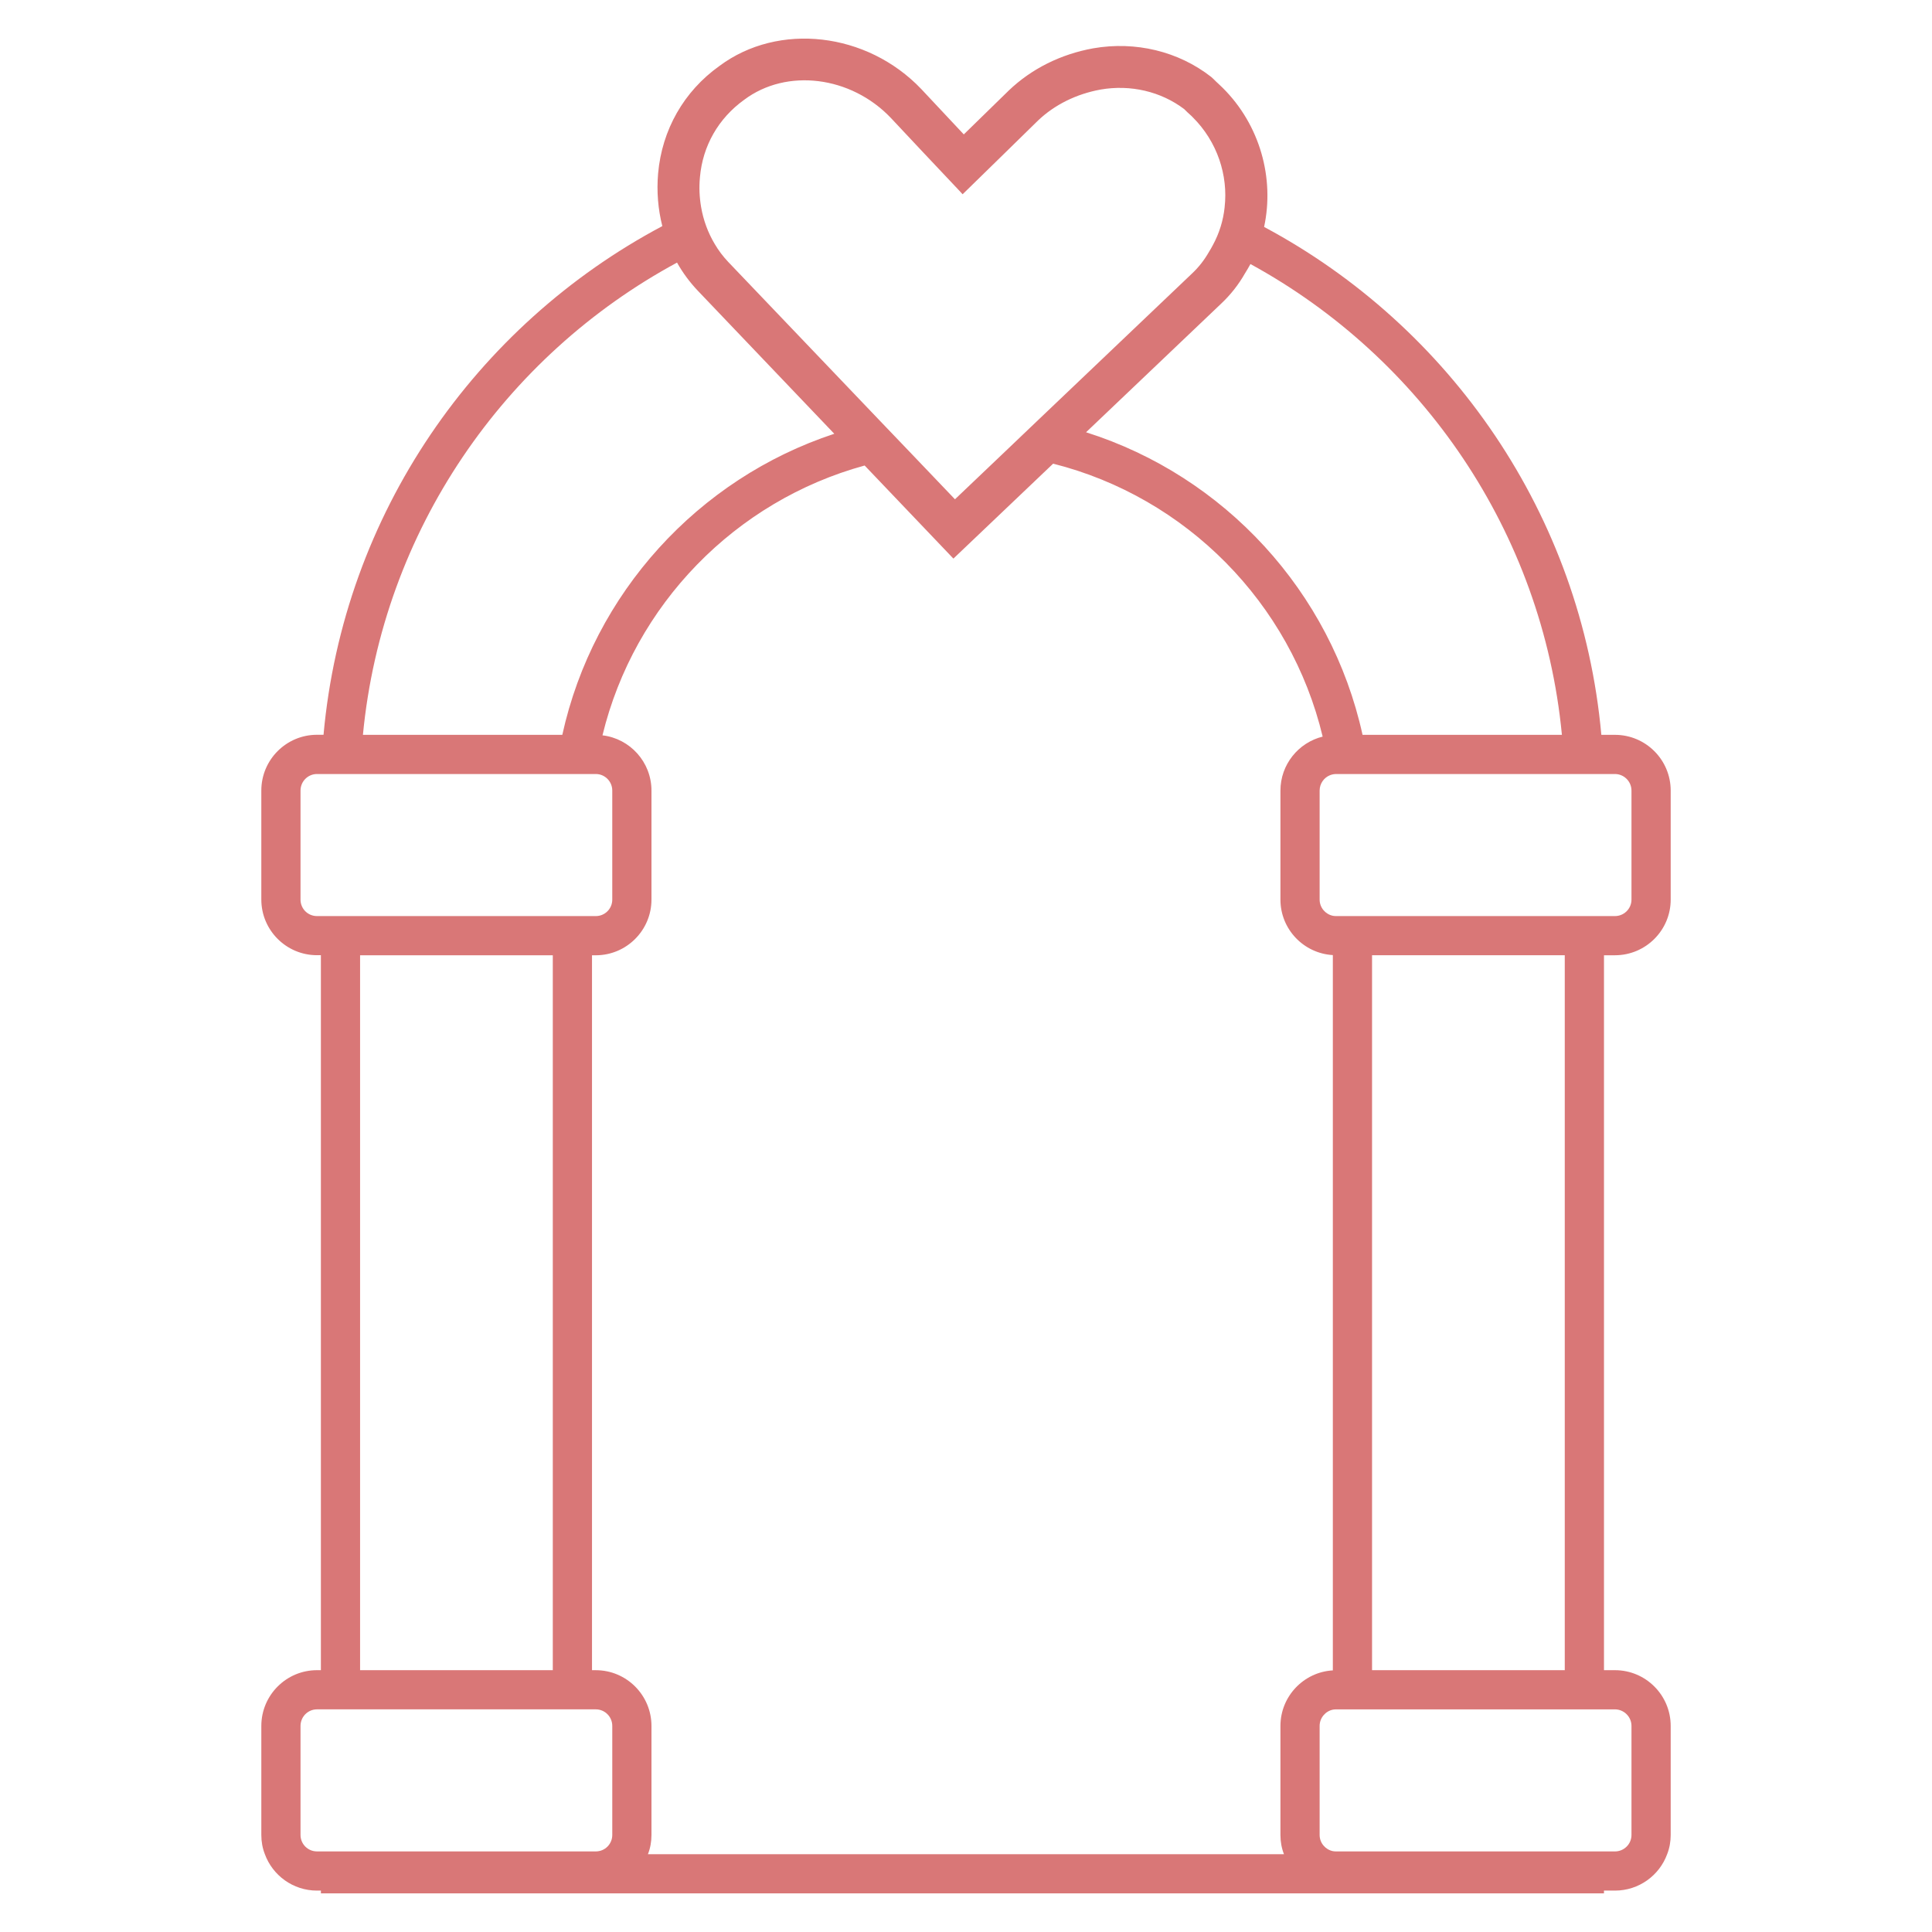
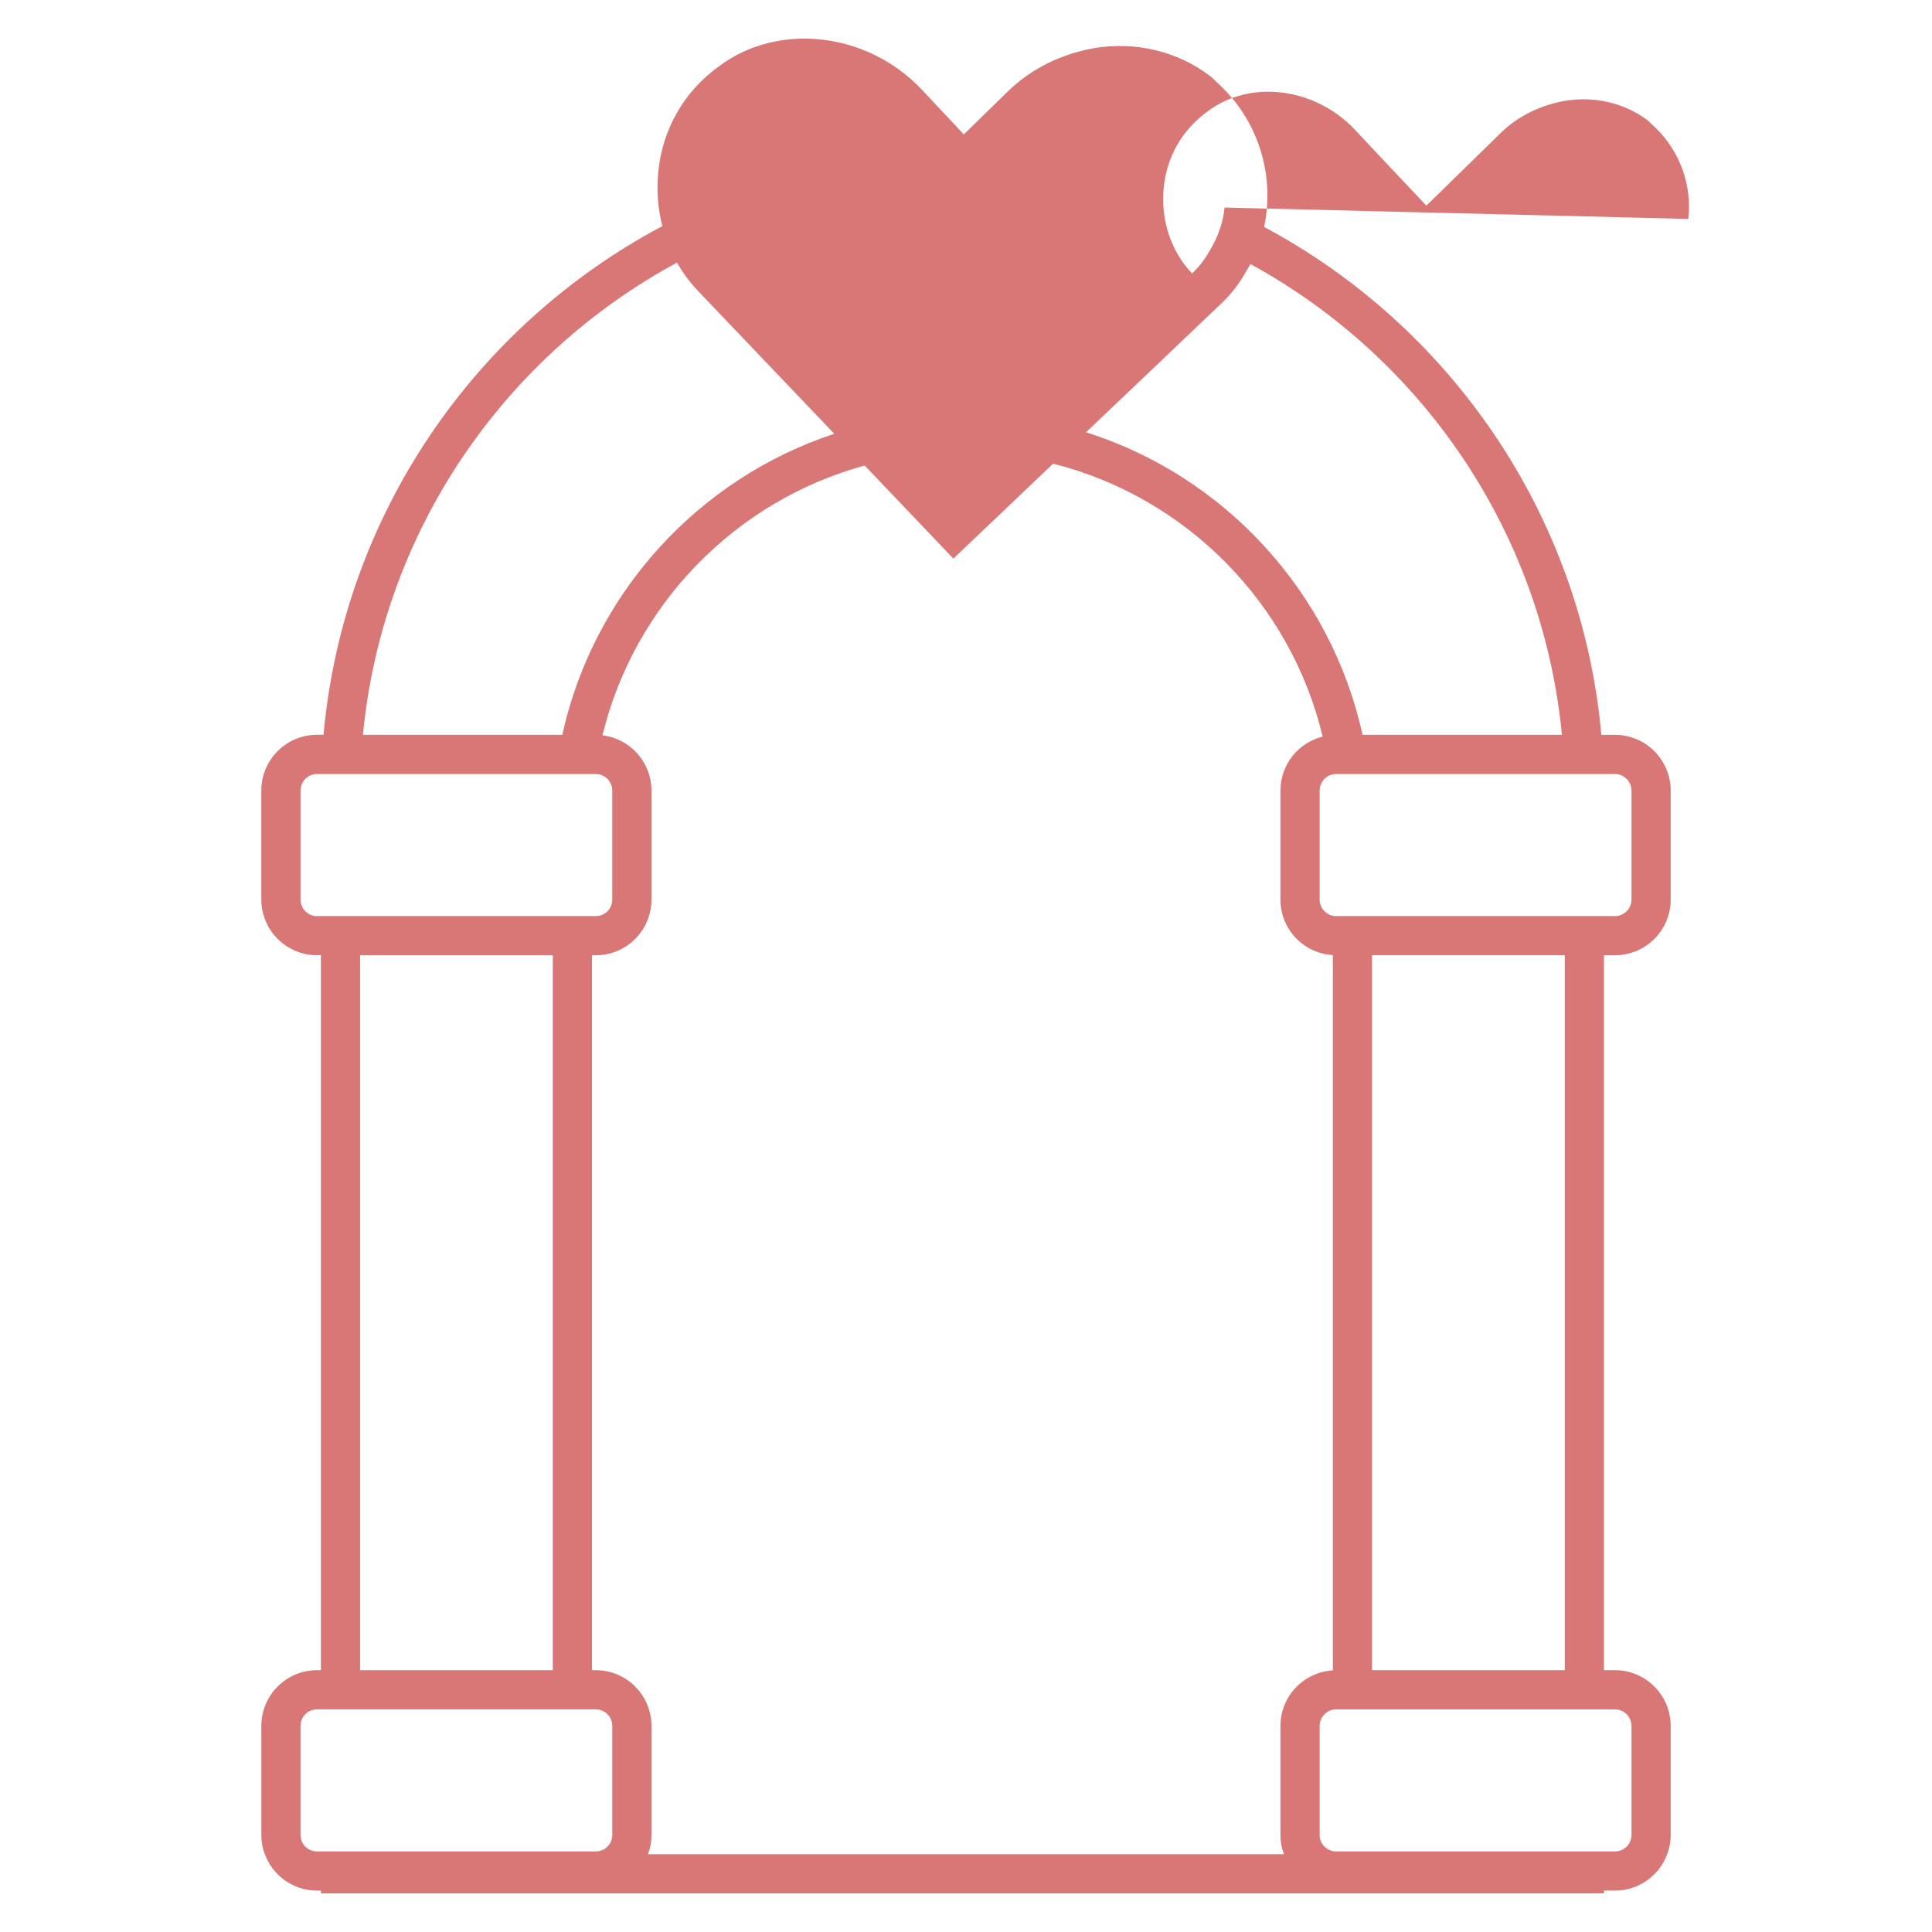
<svg xmlns="http://www.w3.org/2000/svg" id="Calque_1" data-name="Calque 1" viewBox="0 0 1000 1000">
-   <path id="_17" data-name="17" d="M166.09,494.44v370.04h-2.03c-15.87,0-28.8,12.93-28.8,28.85v56.44c0,3.5.61,6.85,1.83,9.94,4.01,11,14.6,18.86,26.98,18.86h2.03v1.42h664.11v-1.42h5.68c12.42,0,23.02-7.86,27.03-18.86,1.22-3.09,1.83-6.44,1.83-9.94v-56.44c0-15.92-12.93-28.85-28.85-28.85h-5.68v-370.04h5.68c15.92,0,28.85-12.93,28.85-28.8v-56.44c0-15.92-12.93-28.85-28.85-28.85h-7.05c-10.24-113.95-78.3-211.46-174.55-262.89,5.43-25.2-2.08-52.79-21.45-72.01-.51-.51-1.27-1.22-2.13-2.03-.76-.71-1.62-1.47-2.59-2.49l-1.22-1.12c-16.94-13.24-39.15-18.61-61.01-14.81-16.84,3.04-31.9,10.55-43.66,21.75l-23.38,22.82-22.01-23.48c-28.14-29.51-73.94-34.74-104.52-11.92-18.36,13.13-29.67,32.96-31.69,55.58-.81,9.33-.05,18.56,2.18,27.28-96.65,51.32-165.06,149.04-175.36,263.29h-3.4c-15.87,0-28.8,12.93-28.8,28.85v56.44c0,15.87,12.93,28.8,28.8,28.8h2.03ZM186.53,400.63h121.86c4.72,0,8.52,3.85,8.52,8.57v56.44c0,4.72-3.8,8.52-8.52,8.52h-144.32c-4.72,0-8.52-3.8-8.52-8.52v-56.44c0-4.72,3.8-8.57,8.52-8.57h22.47ZM350.43,135.92c2.99,5.32,6.64,10.24,10.9,14.71l70.49,73.89c-70.44,23.23-124.65,82.51-140.77,155.83h-103.2c10.14-105.73,73.33-196.2,162.58-244.43ZM633.85,107.42c-.71,6.69-2.74,13.34-6.09,19.47-.61,1.17-1.27,2.33-1.98,3.45-2.48,4.36-5.37,8.01-8.77,11.21l-79.72,75.91-18.66,17.8-24.34,23.17-21.6-22.62-16.94-17.7-78.75-82.46c-2.74-2.89-5.12-6.03-7.1-9.43-3.45-5.78-5.83-12.22-7-19.02-.86-5.02-1.12-10.19-.61-15.47,1.42-16.28,9.58-30.48,22.87-40.06,22.01-16.53,55.28-12.32,75.91,9.33l16.89,18,18.51,19.62,1.78,1.93,1.93-1.88,20.03-19.57,17.09-16.73c8.57-8.16,19.83-13.74,32.4-16.02,15.47-2.69,31.24,1.01,43.26,10.14,1.12,1.17,2.13,2.08,3.04,2.89.51.46.96.86,1.32,1.27,12.73,12.63,18.46,30.07,16.53,46.76ZM808.45,380.34h-103.2c-16.28-74.14-71.5-133.93-143.11-156.6l69.83-66.48c4.92-4.61,9.08-9.89,12.37-15.67,1.01-1.62,1.98-3.25,2.89-4.92,88.54,48.38,151.12,138.49,161.21,243.67ZM830.2,474.16h-138.59c-.61,0-1.17-.05-1.72-.15-3.9-.81-6.85-4.26-6.85-8.37v-56.44c0-3.55,2.18-6.64,5.27-7.91,1.01-.41,2.13-.66,3.3-.66h144.27c4.72,0,8.57,3.85,8.57,8.57v56.44c0,4.72-3.85,8.52-8.57,8.52h-5.68ZM809.92,864.48h-99.75v-370.04h99.75v370.04ZM844.45,949.78c0,4.72-3.85,8.52-8.57,8.52h-144.27c-.61,0-1.17-.05-1.72-.15-3.9-.81-6.85-4.26-6.85-8.37v-56.44c0-4.11,2.94-7.61,6.85-8.42.56-.1,1.12-.15,1.72-.15h144.27c4.72,0,8.57,3.85,8.57,8.57v56.44ZM335.37,959.72c1.22-3.09,1.83-6.44,1.83-9.94v-56.44c0-15.92-12.93-28.85-28.8-28.85h-1.98v-370.04h1.98c15.87,0,28.8-12.93,28.8-28.8v-56.44c0-14.76-11.11-26.93-25.36-28.6,16.43-67.65,68.81-121.35,135.7-139.66l45.94,48.18,51.62-49.14c68.87,17.39,122.97,72.11,139.51,141.28-12.53,3.09-21.86,14.45-21.86,27.94v56.44c0,15.31,12.02,27.84,27.13,28.7v370.24c-15.11.86-27.13,13.44-27.13,28.75v56.44c0,3.5.61,6.85,1.83,9.94h-329.22ZM166.09,884.76h142.3c4.72,0,8.52,3.85,8.52,8.57v56.44c0,4.72-3.8,8.52-8.52,8.52h-144.32c-4.72,0-8.52-3.8-8.52-8.52v-56.44c0-4.72,3.8-8.57,8.52-8.57h2.03ZM186.38,494.44h99.75v370.04h-99.75v-370.04Z" fill="#d97777" stroke-width="0" />
+   <path id="_17" data-name="17" d="M166.09,494.44v370.04h-2.03c-15.87,0-28.8,12.93-28.8,28.85v56.44c0,3.5.61,6.85,1.83,9.94,4.01,11,14.6,18.86,26.98,18.86h2.03v1.42h664.11v-1.42h5.68c12.42,0,23.02-7.86,27.03-18.86,1.22-3.09,1.83-6.44,1.83-9.94v-56.44c0-15.92-12.93-28.85-28.85-28.85h-5.68v-370.04h5.68c15.92,0,28.85-12.93,28.85-28.8v-56.44c0-15.92-12.93-28.85-28.85-28.85h-7.05c-10.24-113.95-78.3-211.46-174.55-262.89,5.43-25.2-2.08-52.79-21.45-72.01-.51-.51-1.27-1.22-2.13-2.03-.76-.71-1.62-1.47-2.59-2.49l-1.22-1.12c-16.94-13.24-39.15-18.61-61.01-14.81-16.84,3.04-31.9,10.55-43.66,21.75l-23.38,22.82-22.01-23.48c-28.14-29.51-73.94-34.74-104.52-11.92-18.36,13.13-29.67,32.96-31.69,55.58-.81,9.33-.05,18.56,2.18,27.28-96.65,51.32-165.06,149.04-175.36,263.29h-3.4c-15.87,0-28.8,12.93-28.8,28.85v56.44c0,15.87,12.93,28.8,28.8,28.8h2.03ZM186.53,400.63h121.86c4.72,0,8.52,3.85,8.52,8.57v56.44c0,4.72-3.8,8.52-8.52,8.52h-144.32c-4.72,0-8.52-3.8-8.52-8.52v-56.44c0-4.72,3.8-8.57,8.52-8.57h22.47ZM350.43,135.92c2.99,5.32,6.64,10.24,10.9,14.71l70.49,73.89c-70.44,23.23-124.65,82.51-140.77,155.83h-103.2c10.14-105.73,73.33-196.2,162.58-244.43ZM633.85,107.42c-.71,6.69-2.74,13.34-6.09,19.47-.61,1.17-1.27,2.33-1.98,3.45-2.48,4.36-5.37,8.01-8.77,11.21c-2.74-2.89-5.12-6.03-7.1-9.43-3.45-5.78-5.83-12.22-7-19.02-.86-5.02-1.12-10.19-.61-15.47,1.42-16.28,9.58-30.48,22.87-40.06,22.01-16.53,55.28-12.32,75.91,9.33l16.89,18,18.51,19.62,1.78,1.93,1.93-1.88,20.03-19.57,17.09-16.73c8.57-8.16,19.83-13.74,32.4-16.02,15.47-2.69,31.24,1.01,43.26,10.14,1.12,1.17,2.13,2.08,3.04,2.89.51.46.96.86,1.32,1.27,12.73,12.63,18.46,30.07,16.53,46.76ZM808.45,380.34h-103.2c-16.28-74.14-71.5-133.93-143.11-156.6l69.83-66.48c4.92-4.61,9.08-9.89,12.37-15.67,1.01-1.62,1.98-3.25,2.89-4.92,88.54,48.38,151.12,138.49,161.21,243.67ZM830.2,474.16h-138.59c-.61,0-1.17-.05-1.72-.15-3.9-.81-6.85-4.26-6.85-8.37v-56.44c0-3.55,2.18-6.64,5.27-7.91,1.01-.41,2.13-.66,3.3-.66h144.27c4.72,0,8.57,3.85,8.57,8.57v56.44c0,4.72-3.85,8.52-8.57,8.52h-5.68ZM809.92,864.48h-99.75v-370.04h99.75v370.04ZM844.45,949.78c0,4.72-3.85,8.52-8.57,8.52h-144.27c-.61,0-1.17-.05-1.72-.15-3.9-.81-6.85-4.26-6.85-8.37v-56.44c0-4.11,2.94-7.61,6.85-8.42.56-.1,1.12-.15,1.72-.15h144.27c4.72,0,8.57,3.85,8.57,8.57v56.44ZM335.37,959.72c1.22-3.09,1.83-6.44,1.83-9.94v-56.44c0-15.92-12.93-28.85-28.8-28.85h-1.98v-370.04h1.98c15.87,0,28.8-12.93,28.8-28.8v-56.44c0-14.76-11.11-26.93-25.36-28.6,16.43-67.65,68.81-121.35,135.7-139.66l45.94,48.18,51.62-49.14c68.87,17.39,122.97,72.11,139.51,141.28-12.53,3.09-21.86,14.45-21.86,27.94v56.44c0,15.31,12.02,27.84,27.13,28.7v370.24c-15.11.86-27.13,13.44-27.13,28.75v56.44c0,3.5.61,6.85,1.83,9.94h-329.22ZM166.09,884.76h142.3c4.72,0,8.52,3.85,8.52,8.57v56.44c0,4.72-3.8,8.52-8.52,8.52h-144.32c-4.72,0-8.52-3.8-8.52-8.52v-56.44c0-4.72,3.8-8.57,8.52-8.57h2.03ZM186.38,494.44h99.75v370.04h-99.75v-370.04Z" fill="#d97777" stroke-width="0" />
</svg>